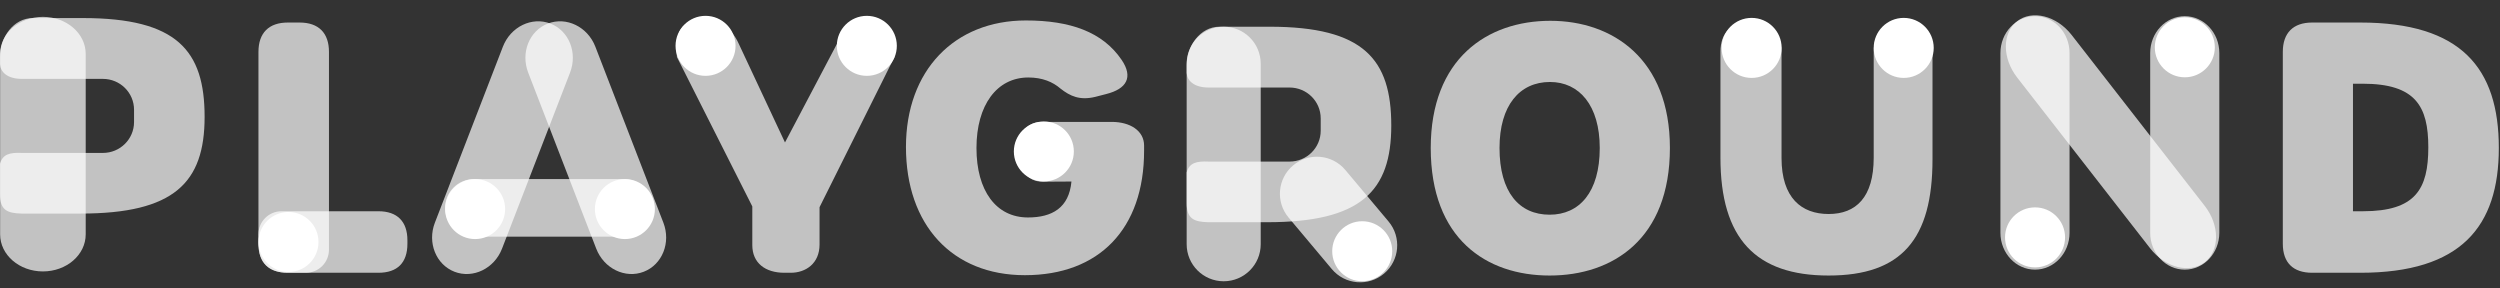
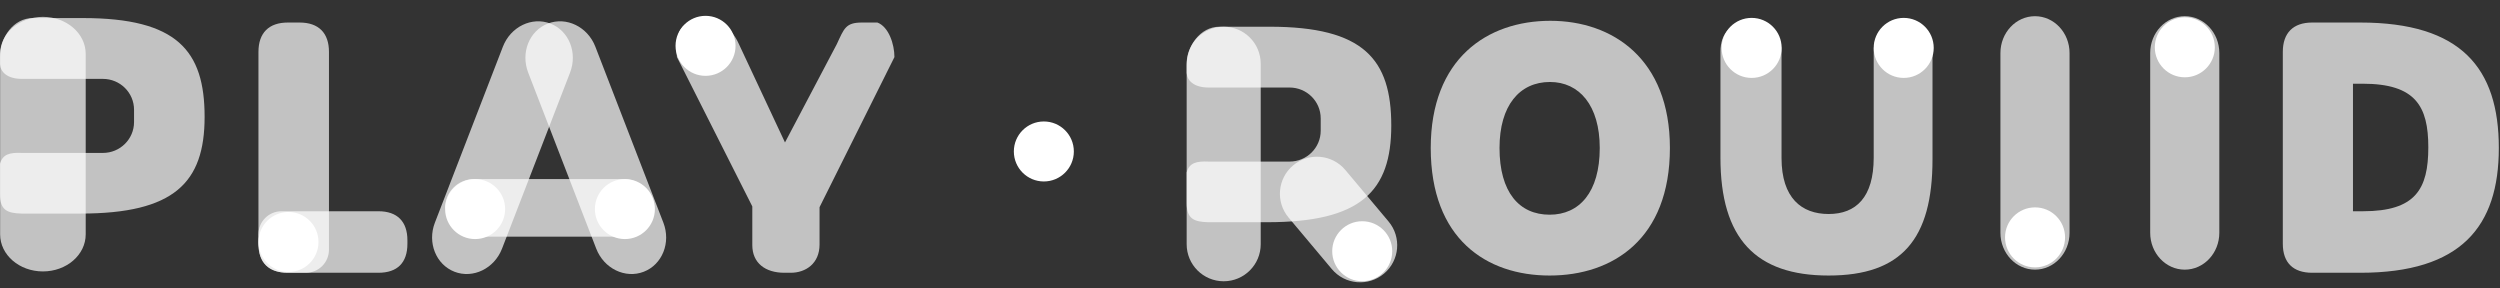
<svg xmlns="http://www.w3.org/2000/svg" fill="none" viewBox="0 0 217 25" height="25" width="217">
  <rect x="0" y="0" width="217" height="25" fill="#333333" stroke="none" />
  <path fill="white" d="M200.698 23.676C199.048 23.676 198.148 22.806 198.148 21.156V4.506C198.148 2.856 199.048 1.956 200.698 1.956H204.868C213.628 1.956 216.898 5.916 216.898 12.846C216.898 19.656 213.628 23.676 204.868 23.676H200.698ZM205.108 18.336C209.668 18.336 210.778 16.416 210.778 12.786C210.778 9.216 209.668 7.266 205.078 7.266H204.238V18.336H205.108Z" opacity="0.7" />
  <path fill="white" d="M173.637 4.606C173.637 2.839 174.98 1.406 176.637 1.406C178.294 1.406 179.637 2.839 179.637 4.606V20.206C179.637 21.973 178.294 23.406 176.637 23.406C174.98 23.406 173.637 21.973 173.637 20.206V4.606Z" opacity="0.7" />
  <path fill="white" d="M186.637 4.606C186.637 2.839 187.98 1.406 189.637 1.406C191.294 1.406 192.637 2.839 192.637 4.606V20.206C192.637 21.973 191.294 23.406 189.637 23.406C187.98 23.406 186.637 21.973 186.637 20.206V4.606Z" opacity="0.7" />
-   <path fill="white" d="M191.372 17.873C192.68 19.553 192.681 21.741 191.374 22.759C190.066 23.777 187.946 23.24 186.638 21.56L175.089 6.729C173.78 5.048 173.779 2.861 175.087 1.843C176.394 0.825 178.514 1.362 179.823 3.042L191.372 17.873Z" opacity="0.7" />
  <path fill="white" d="M179.247 20.605C179.247 22.044 178.081 23.21 176.642 23.21C175.203 23.21 174.037 22.044 174.037 20.605C174.037 19.166 175.203 18 176.642 18C178.081 18 179.247 19.166 179.247 20.605Z" />
  <path fill="white" d="M192.247 4.105C192.247 5.544 191.081 6.71 189.642 6.71C188.203 6.71 187.037 5.544 187.037 4.105C187.037 2.666 188.203 1.5 189.642 1.5C191.081 1.5 192.247 2.666 192.247 4.105Z" />
  <path fill="white" d="M158.725 23.916C152.395 23.916 149.335 20.706 149.335 13.686V4.506C149.335 2.856 150.235 1.956 151.885 1.956H152.905C153.637 1.956 154.637 2.916 154.637 4.566V13.716C154.637 17.196 156.385 18.576 158.725 18.576C161.095 18.576 162.637 17.136 162.637 13.686V4.506C162.637 2.856 163.637 1.956 164.575 1.956H165.625C167.275 1.956 167.741 3.327 167.741 4.506V13.832C167.741 20.762 165.055 23.916 158.725 23.916Z" opacity="0.7" />
  <path fill="white" d="M154.647 4.158C154.647 5.597 153.481 6.763 152.042 6.763C150.603 6.763 149.437 5.597 149.437 4.158C149.437 2.719 150.603 1.553 152.042 1.553C153.481 1.553 154.647 2.719 154.647 4.158Z" />
  <path fill="white" d="M167.847 4.158C167.847 5.597 166.681 6.763 165.242 6.763C163.804 6.763 162.637 5.597 162.637 4.158C162.637 2.719 163.804 1.553 165.242 1.553C166.681 1.553 167.847 2.719 167.847 4.158Z" />
  <path fill="white" d="M134.508 23.916C129.018 23.916 124.188 20.736 124.188 12.846C124.188 5.106 129.078 1.806 134.568 1.806C139.968 1.806 144.948 5.106 144.948 12.846C144.948 20.736 139.998 23.916 134.508 23.916ZM134.508 18.636C137.088 18.636 138.858 16.686 138.858 12.846C138.858 9.156 137.088 7.116 134.538 7.116C131.898 7.116 130.158 9.156 130.158 12.846C130.158 16.686 131.868 18.636 134.508 18.636Z" opacity="0.7" />
  <path fill="white" d="M103.002 5.533C103.002 3.758 104.441 2.319 106.216 2.319C107.991 2.319 109.43 3.758 109.43 5.533V21.2C109.43 22.975 107.991 24.414 106.216 24.414C104.441 24.414 103.002 22.975 103.002 21.2V5.533Z" opacity="0.7" />
  <path fill="white" d="M109.207 19.288H104.861C103.631 19.258 103.003 18.98 103.003 17.641L103.003 14.961C103.242 14.132 103.837 13.979 104.905 14.025H111.934C113.427 14.025 114.637 12.826 114.637 11.347V10.275C114.637 8.796 113.427 7.597 111.934 7.597H104.905C103.603 7.597 103.041 6.975 103.002 6.331L103.002 5.666C103.002 3.994 104.179 2.319 105.851 2.319H110.2C118.381 2.319 120.763 5.147 120.763 10.895C120.763 16.612 118.117 19.288 109.997 19.288H109.207Z" clip-rule="evenodd" fill-rule="evenodd" opacity="0.7" />
  <path fill="white" d="M120.845 21.806C120.845 23.244 119.679 24.41 118.241 24.41C116.803 24.41 115.637 23.244 115.637 21.806C115.637 20.368 116.803 19.203 118.241 19.203C119.679 19.203 120.845 20.368 120.845 21.806Z" />
  <path fill="white" d="M111.848 18.883C110.707 17.523 110.884 15.496 112.244 14.355C113.603 13.214 115.631 13.391 116.772 14.751L120.526 19.225C121.667 20.585 121.489 22.612 120.13 23.753C118.77 24.894 116.743 24.716 115.602 23.357L111.848 18.883Z" opacity="0.7" />
-   <path fill="white" d="M88.957 23.886C82.657 23.886 78.637 19.536 78.637 12.756C78.637 6.126 82.837 1.776 89.047 1.776C92.887 1.776 95.707 2.766 97.357 5.196C98.377 6.696 97.807 7.716 96.007 8.166L95.077 8.406C93.727 8.736 92.887 8.346 92.047 7.686C91.387 7.116 90.487 6.726 89.257 6.726C86.527 6.726 84.757 9.126 84.757 12.846C84.757 16.566 86.467 18.876 89.227 18.876C91.327 18.876 92.792 18.037 93.002 15.757L90.502 15.772C89.032 15.772 88.477 14.556 88.477 13.146V13.116C88.477 11.736 88.882 10.581 90.502 10.581H96.502C98.092 10.581 99.307 11.346 99.307 12.636V13.086C99.307 19.866 95.407 23.886 88.957 23.886Z" opacity="0.7" />
  <path fill="white" d="M68.084 23.676C66.434 23.676 65.3 22.836 65.3 21.276V17.916L58.76 4.956C58.637 3.827 58.61 1.827 60.56 1.827H61.137C62.577 1.827 63.537 2.477 64.137 3.827L68.137 12.366L72.637 3.827C73.267 2.477 73.4 1.956 74.81 1.956H76.16C77.137 2.327 77.637 3.827 77.637 4.956L71.137 17.983V21.224C71.137 22.873 69.934 23.676 68.637 23.676H68.084Z" opacity="0.7" />
  <path fill="white" d="M63.845 3.979C63.845 5.417 62.679 6.583 61.241 6.583C59.803 6.583 58.637 5.417 58.637 3.979C58.637 2.541 59.803 1.375 61.241 1.375C62.679 1.375 63.845 2.541 63.845 3.979Z" />
-   <path fill="white" d="M77.845 3.979C77.845 5.417 76.679 6.583 75.241 6.583C73.803 6.583 72.637 5.417 72.637 3.979C72.637 2.541 73.803 1.375 75.241 1.375C76.679 1.375 77.845 2.541 77.845 3.979Z" />
  <path fill="white" d="M93.21 13.147C93.21 14.585 92.044 15.751 90.606 15.751C89.168 15.751 88.002 14.585 88.002 13.147C88.002 11.709 89.168 10.543 90.606 10.543C92.044 10.543 93.21 11.709 93.21 13.147Z" />
  <path fill="white" d="M43.651 4.053C44.32 2.322 46.167 1.424 47.776 2.046C49.386 2.668 50.149 4.575 49.48 6.306L43.577 21.581C42.908 23.311 41.061 24.21 39.451 23.588C37.842 22.966 37.079 21.058 37.748 19.328L43.651 4.053Z" opacity="0.7" />
  <path fill="white" d="M51.677 4.053C51.008 2.322 49.161 1.424 47.552 2.046C45.942 2.668 45.179 4.575 45.848 6.306L51.752 21.581C52.42 23.311 54.267 24.21 55.877 23.588C57.487 22.966 58.249 21.058 57.581 19.328L51.677 4.053Z" opacity="0.7" />
-   <path fill="white" d="M38.637 18.043C38.637 16.662 39.757 15.543 41.137 15.543H54.137C55.518 15.543 56.637 16.662 56.637 18.043C56.637 19.424 55.518 20.543 54.137 20.543H41.137C39.757 20.543 38.637 19.424 38.637 18.043Z" opacity="0.7" />
+   <path fill="white" d="M38.637 18.043C38.637 16.662 39.757 15.543 41.137 15.543H54.137C55.518 15.543 56.637 16.662 56.637 18.043C56.637 19.424 55.518 20.543 54.137 20.543H41.137Z" opacity="0.7" />
  <path fill="white" d="M43.845 18.147C43.845 19.585 42.679 20.751 41.241 20.751C39.803 20.751 38.637 19.585 38.637 18.147C38.637 16.709 39.803 15.543 41.241 15.543C42.679 15.543 43.845 16.709 43.845 18.147Z" />
  <path fill="white" d="M56.845 18.147C56.845 19.585 55.679 20.751 54.241 20.751C52.803 20.751 51.637 19.585 51.637 18.147C51.637 16.709 52.803 15.543 54.241 15.543C55.679 15.543 56.845 16.709 56.845 18.147Z" />
  <path fill="white" d="M22.434 21.156C22.434 22.806 23.334 23.676 24.984 23.676H26.554C27.658 23.676 28.554 22.78 28.554 21.676V18.336V4.506C28.554 2.856 27.654 1.956 26.004 1.956H24.984C23.334 1.956 22.434 2.856 22.434 4.506V21.156Z" opacity="0.7" />
  <path fill="white" d="M22.434 21.156C22.434 22.806 23.334 23.676 24.984 23.676H32.844C34.494 23.676 35.364 22.806 35.364 21.156V20.856C35.364 19.236 34.494 18.336 32.844 18.336H28.554L24.434 18.336C23.329 18.336 22.434 19.231 22.434 20.336V21.156Z" opacity="0.7" />
  <path fill="white" d="M0.011 4.678C0.011 2.903 1.674 1.464 3.725 1.464C5.776 1.464 7.439 2.903 7.439 4.678V20.346C7.439 22.121 5.776 23.56 3.725 23.56C1.674 23.56 0.011 22.121 0.011 20.346V4.678Z" opacity="0.7" />
  <path fill="white" d="M6.204 18.538H1.858C0.628 18.507 0 18.229 0 16.89L0 14.21C0.24 13.381 0.835 13.228 1.903 13.274H8.932C10.425 13.274 11.635 12.075 11.635 10.596V9.525C11.635 8.046 10.425 6.847 8.932 6.847H1.903C0.6 6.847 0.039 6.225 9.49631e-06 5.58L0 4.916C0 3.243 1.176 1.568 2.849 1.568H7.198C15.379 1.568 17.76 4.396 17.76 10.144C17.76 15.861 15.115 18.538 6.995 18.538H6.204Z" clip-rule="evenodd" fill-rule="evenodd" opacity="0.7" />
  <path fill="white" d="M27.645 21.004C27.645 22.442 26.479 23.608 25.041 23.608C23.603 23.608 22.437 22.442 22.437 21.004C22.437 19.566 23.603 18.4 25.041 18.4C26.479 18.4 27.645 19.566 27.645 21.004Z" />
</svg>